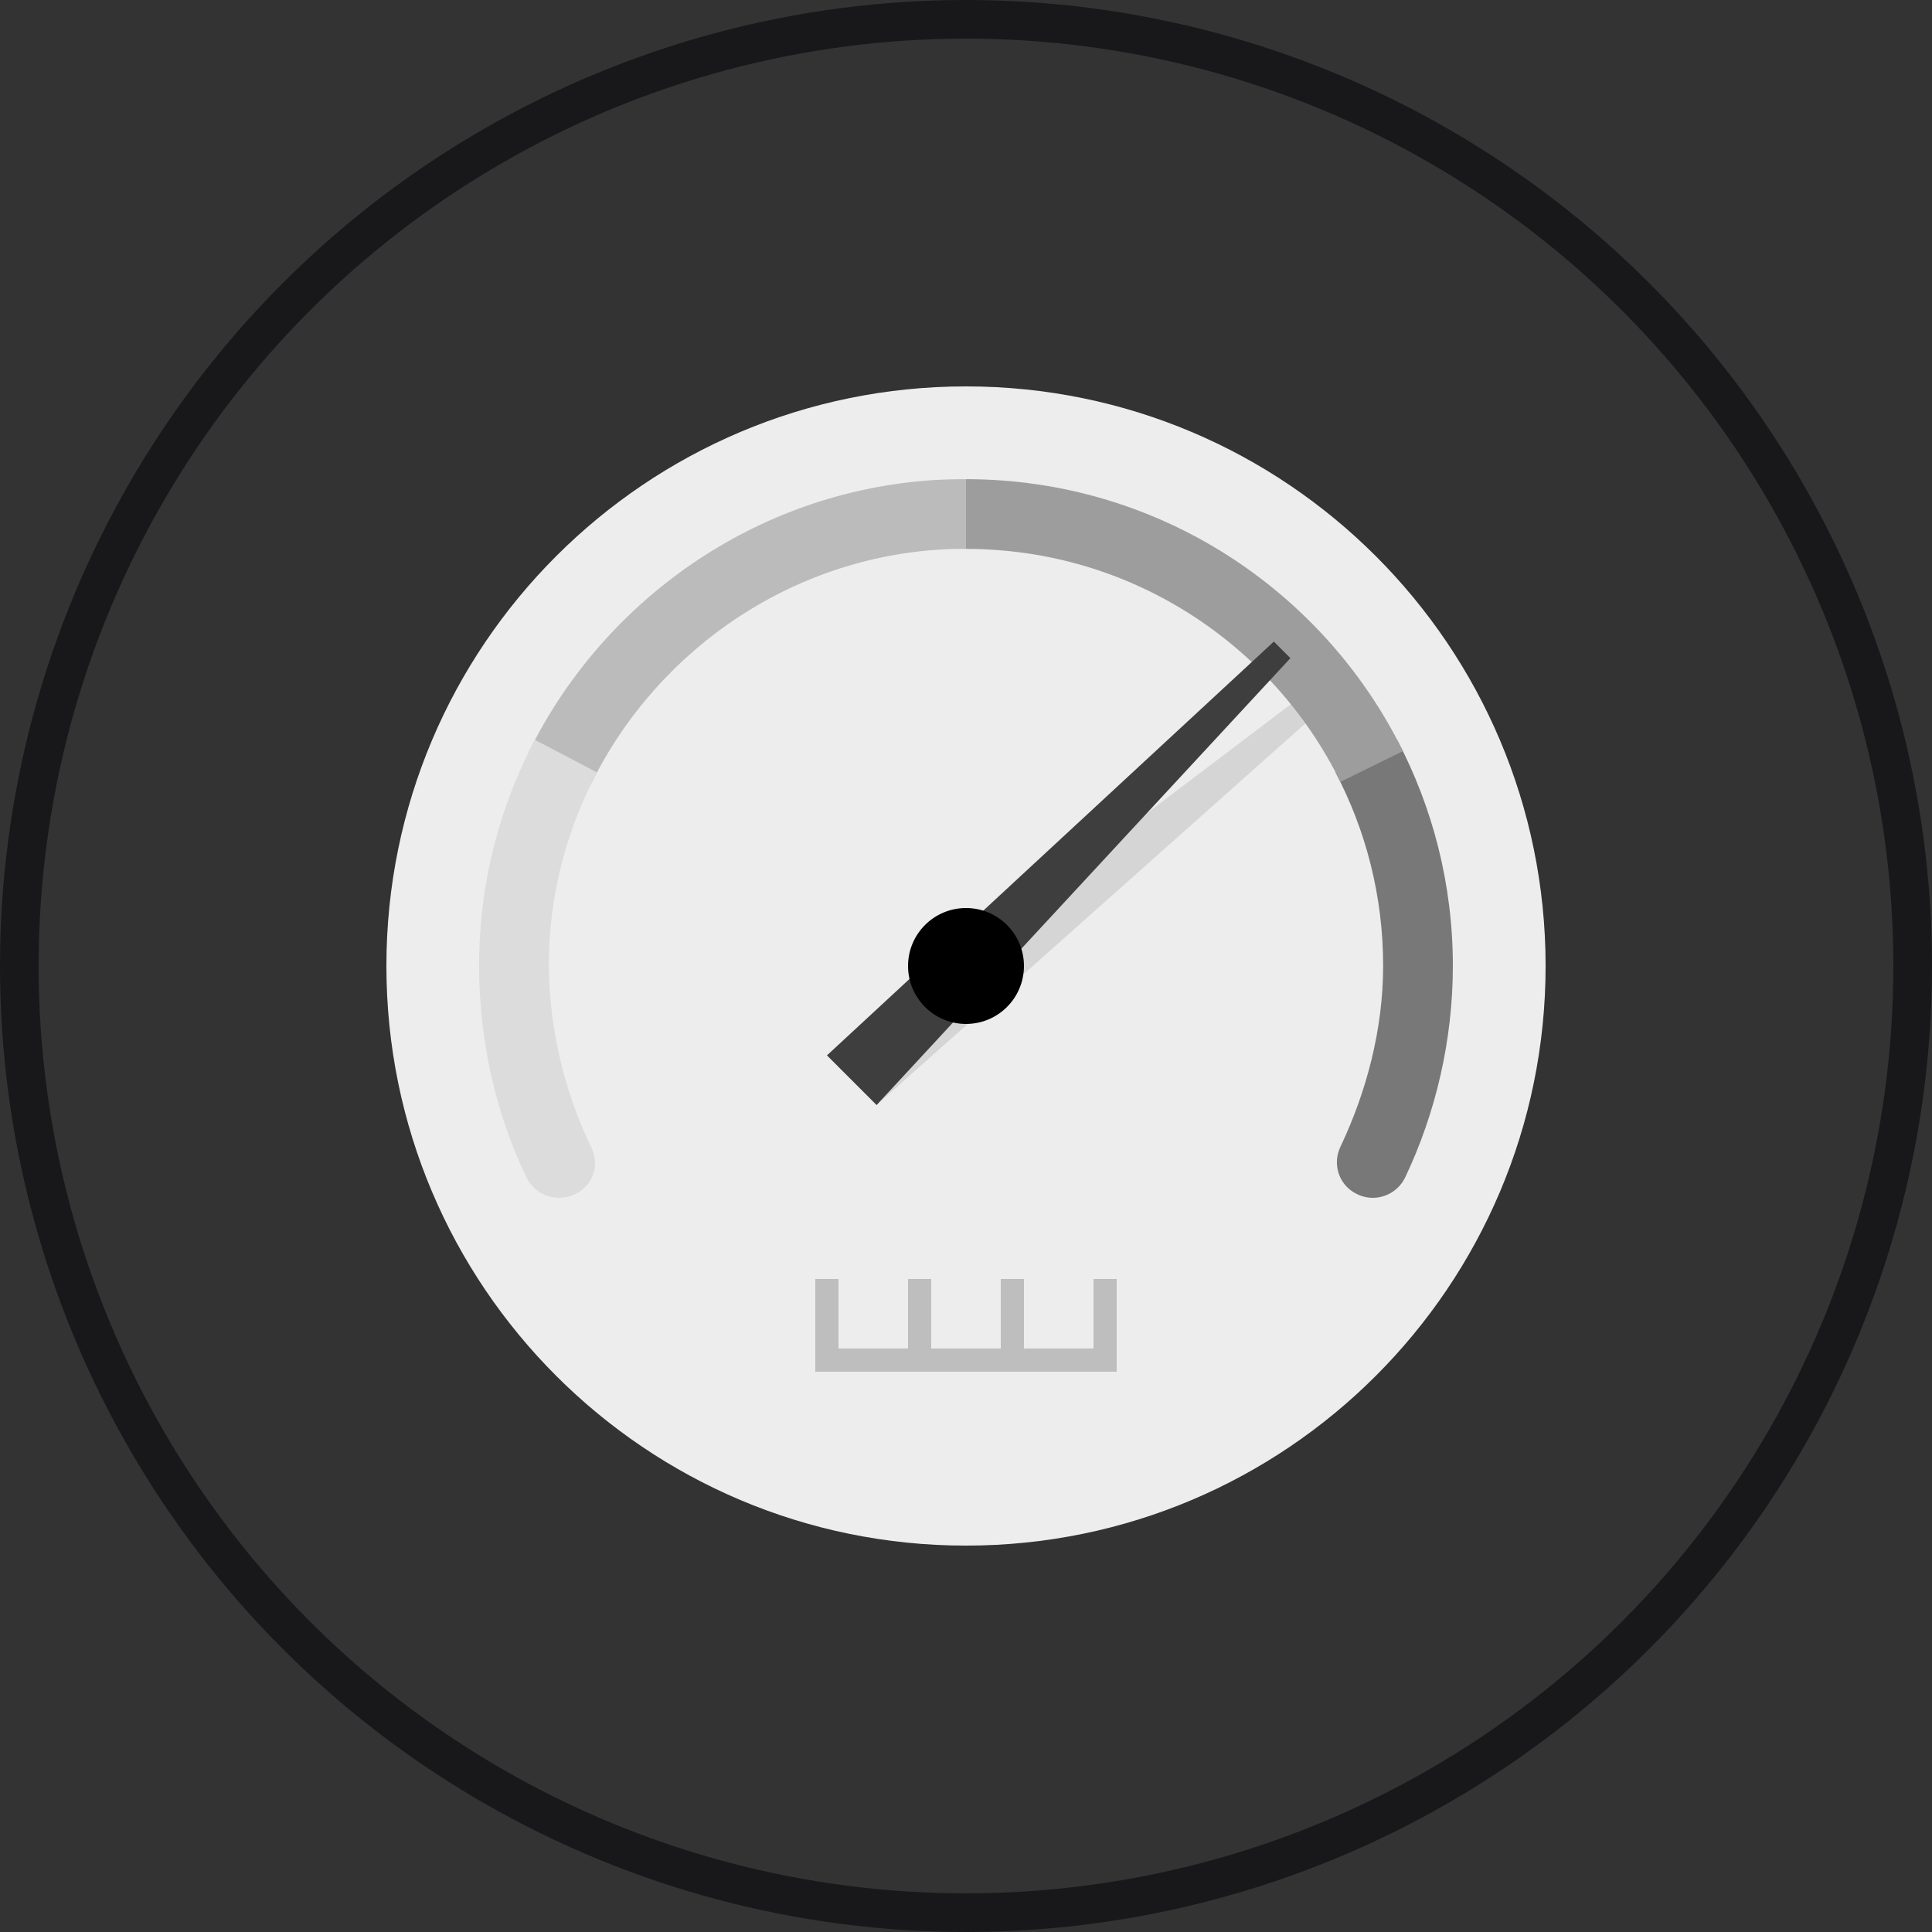
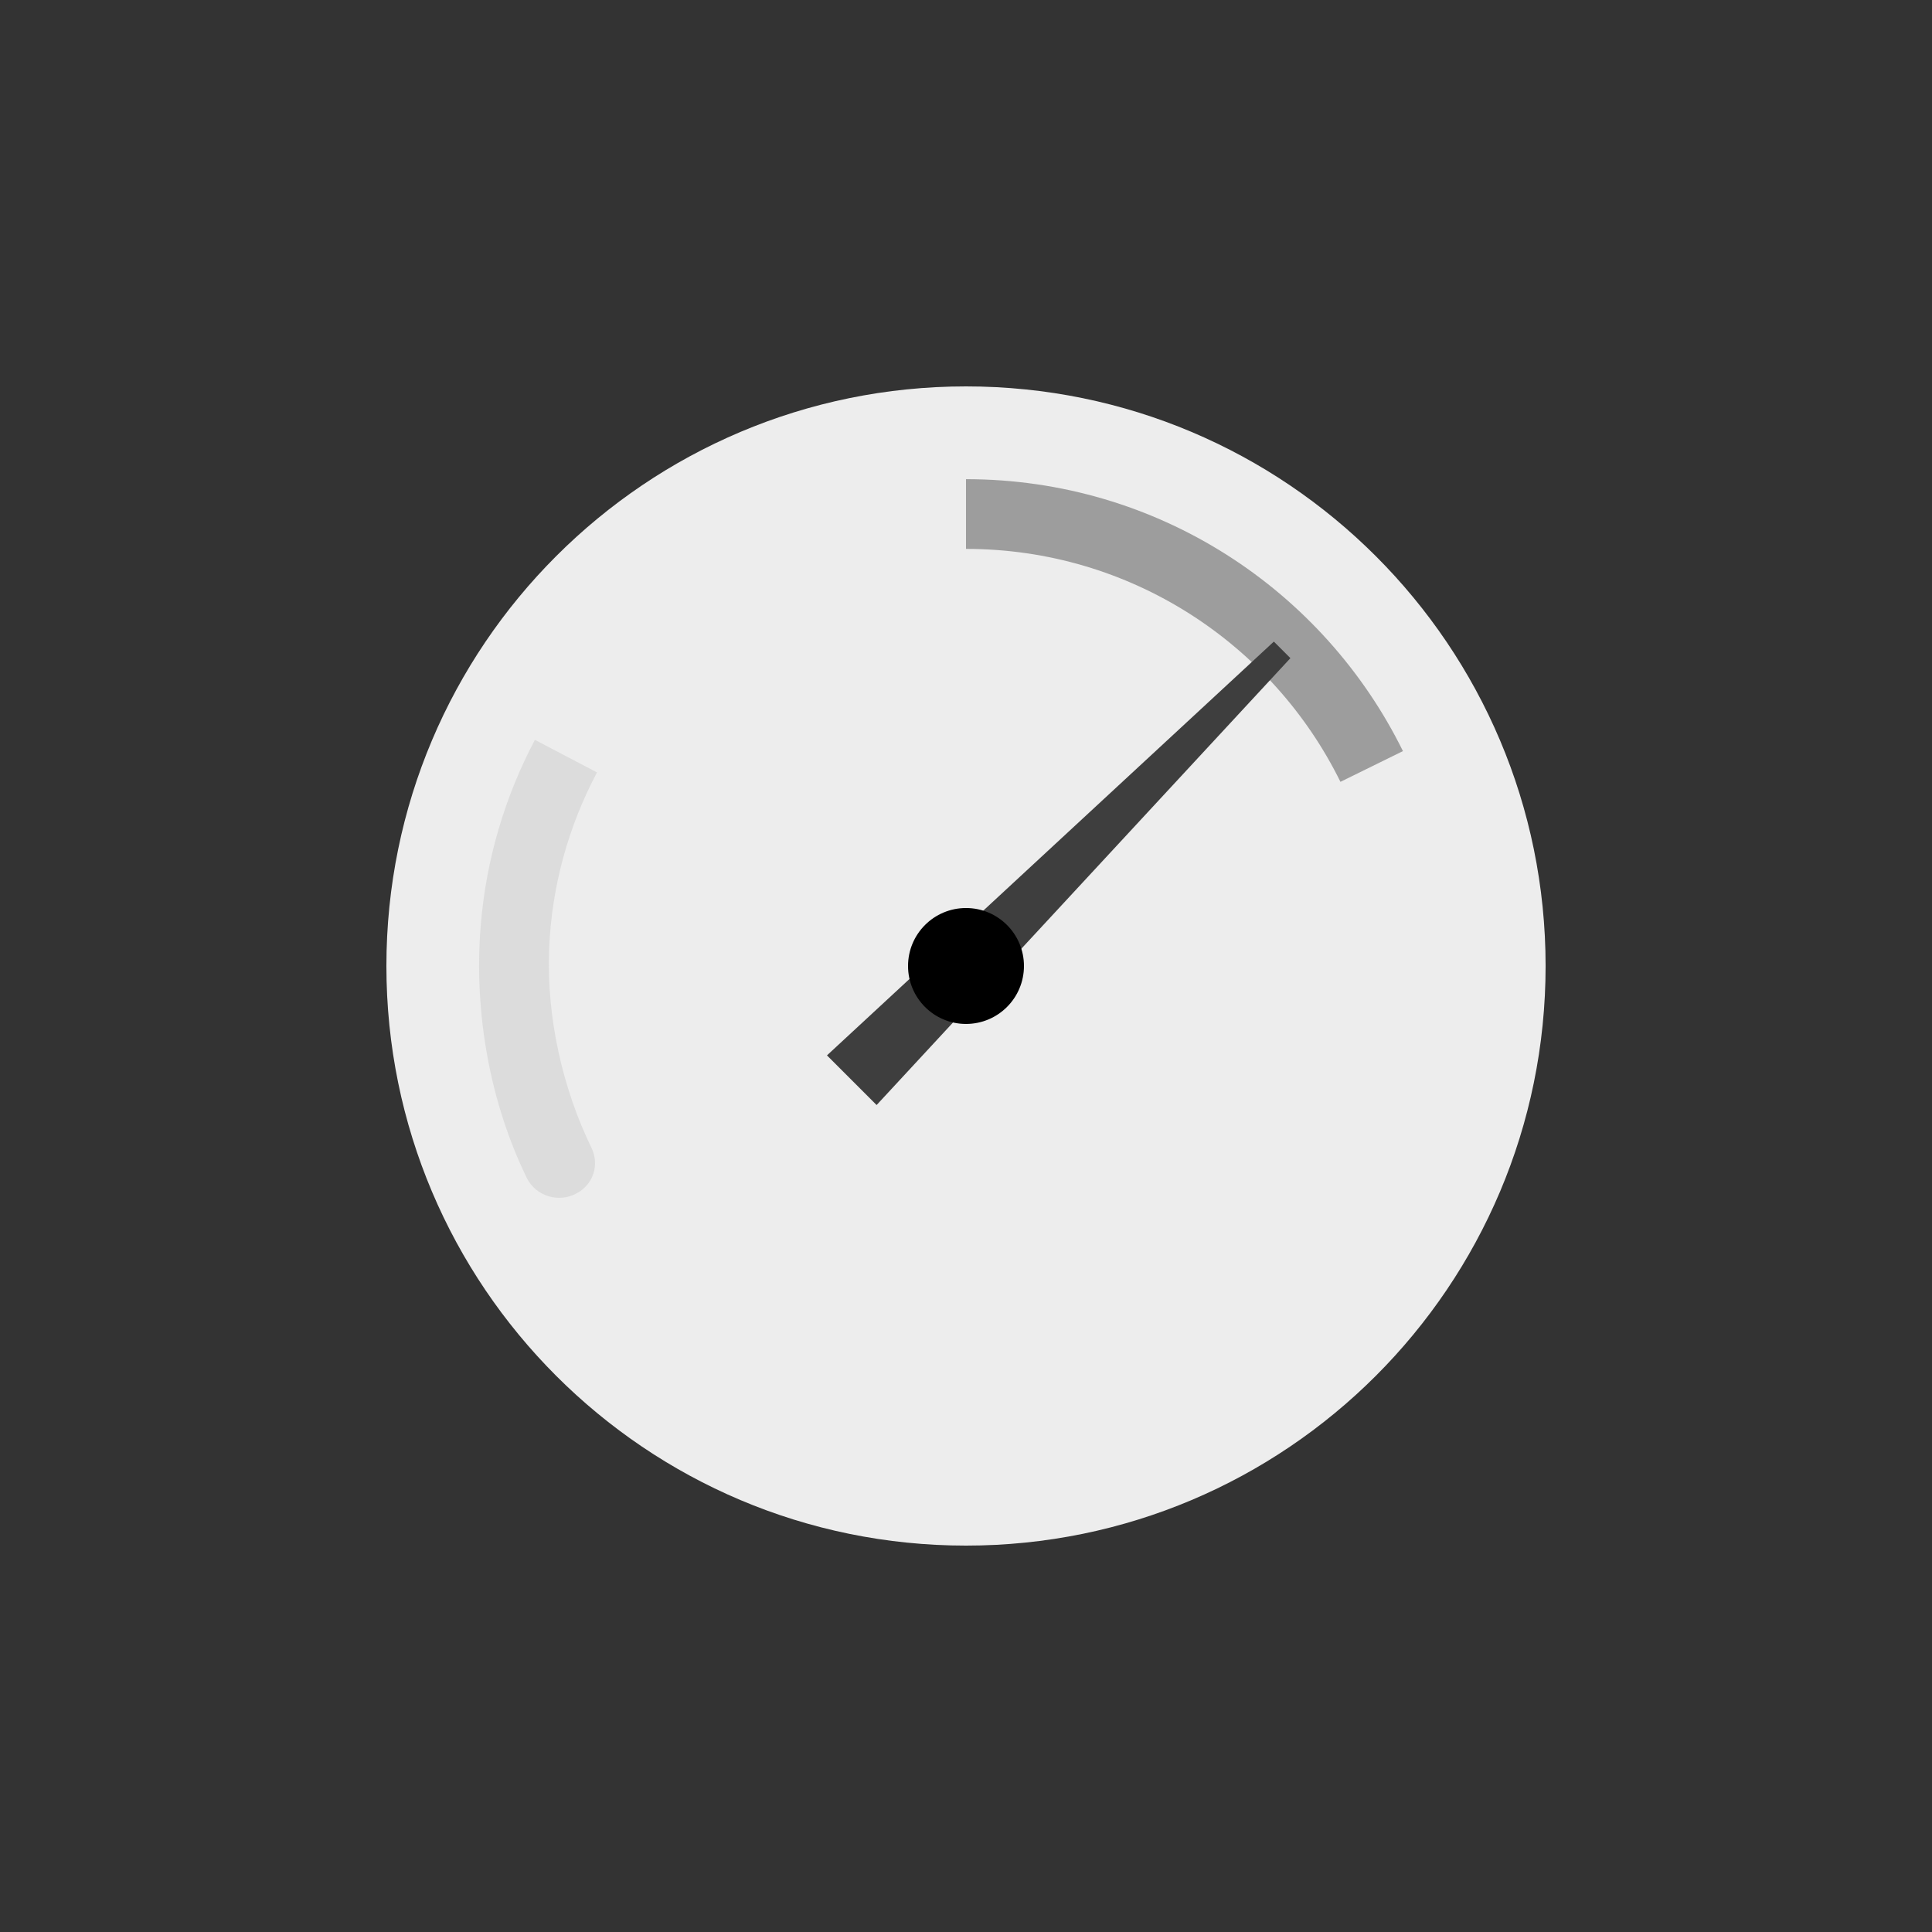
<svg xmlns="http://www.w3.org/2000/svg" width="100" height="100" viewBox="0 0 100 100" fill="none">
  <rect x="0" y="0" width="100" height="100" fill="#333333" stroke="none" />
-   <circle cx="50" cy="50" r="49" stroke="#18181B" stroke-width="2" />
  <g clip-path="url(#clip0_561_3800)">
    <path d="M50 20C33.432 20 20 33.431 20 49.999C20 66.568 33.432 80 50 80C66.568 80 80 66.568 80 49.999C80 33.431 66.568 20 50 20Z" fill="#EDEDED" />
-     <path d="M67.135 36.208L67.992 37.065L45.373 57.196L42.804 54.626L67.135 36.208Z" fill="#D5D5D5" />
-     <path d="M56.6 66.2V69.799H53V66.2H51.8V69.799H48.2V66.2H47V69.799H43.4V66.2H42.2V70.999H57.8V66.2H56.6Z" fill="#BEBEBE" />
-     <path d="M48.219 24.856C39.097 25.483 31.245 31.067 27.373 38.917L30.628 40.51C34.088 33.523 41.229 28.623 49.428 28.411C49.62 28.406 49.809 28.411 50 28.411V24.802C49.41 24.802 48.817 24.815 48.219 24.856Z" fill="#BBBBBB" />
-     <path d="M71.591 49.993C71.591 53.275 70.729 56.517 69.379 59.359C68.966 60.23 69.276 61.268 70.12 61.744L70.153 61.762C71.091 62.292 72.275 61.903 72.736 60.934C74.314 57.614 75.2 53.828 75.2 49.993C75.2 45.768 74.154 41.79 72.316 38.293L69.12 39.969C70.695 42.965 71.591 46.374 71.591 49.993Z" fill="#787878" />
    <path d="M29.844 61.768L29.877 61.75C30.721 61.285 31.031 60.27 30.617 59.418C29.154 56.406 28.285 52.746 28.422 49.156C28.548 45.86 29.434 42.747 30.9 39.98L27.687 38.294C26.145 41.214 25.16 44.468 24.882 47.911C24.511 52.512 25.4 57.132 27.261 60.958C27.721 61.904 28.905 62.285 29.844 61.768Z" fill="#DCDCDC" />
    <path d="M50 24.802V28.411C58.504 28.411 65.862 33.322 69.381 40.468L72.616 38.877C68.508 30.537 59.925 24.804 50 24.802Z" fill="#9D9D9D" />
    <path d="M65.935 33.208L66.792 34.065L45.373 57.196L42.804 54.626L65.935 33.208Z" fill="#3E3E3E" />
    <path d="M50 46.999C48.343 46.999 47 48.342 47 49.999C47 51.657 48.343 52.999 50 52.999C51.657 52.999 53 51.657 53 49.999C53 48.342 51.657 46.999 50 46.999Z" fill="black" />
  </g>
  <defs>
    <clipPath id="clip0_561_3800">
      <rect width="60" height="60" fill="white" transform="translate(20 20)" />
    </clipPath>
  </defs>
</svg>